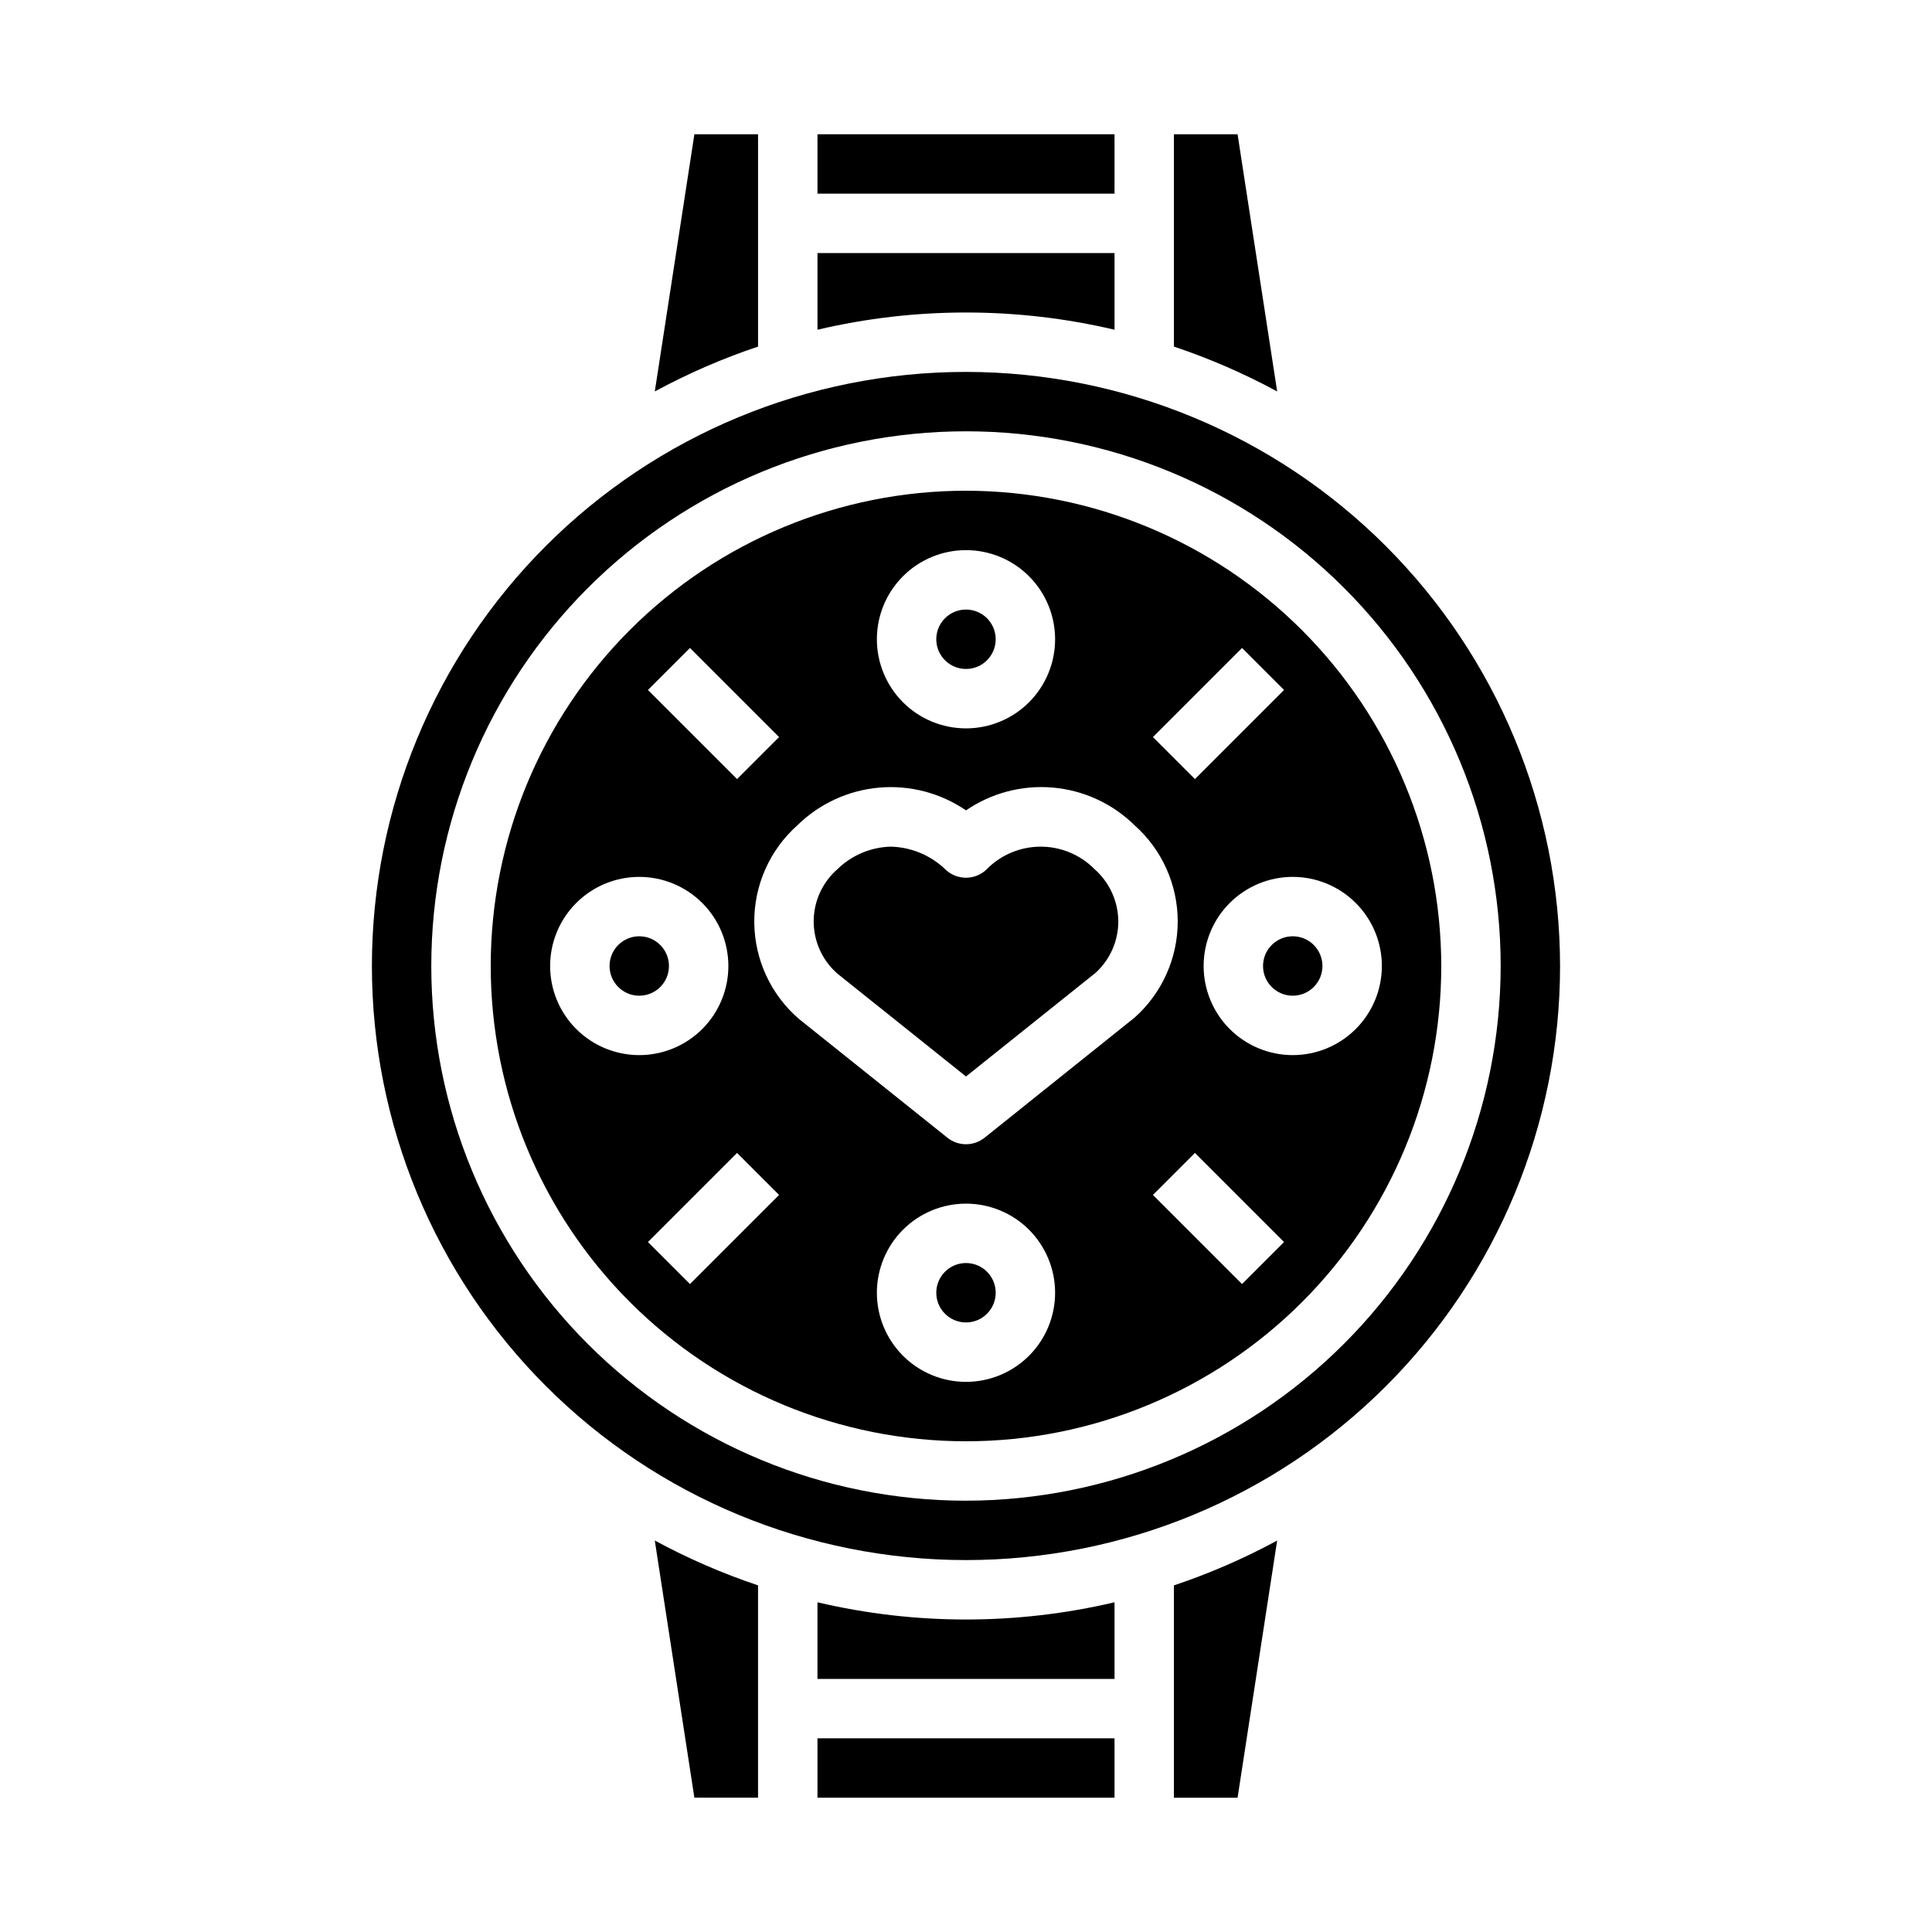
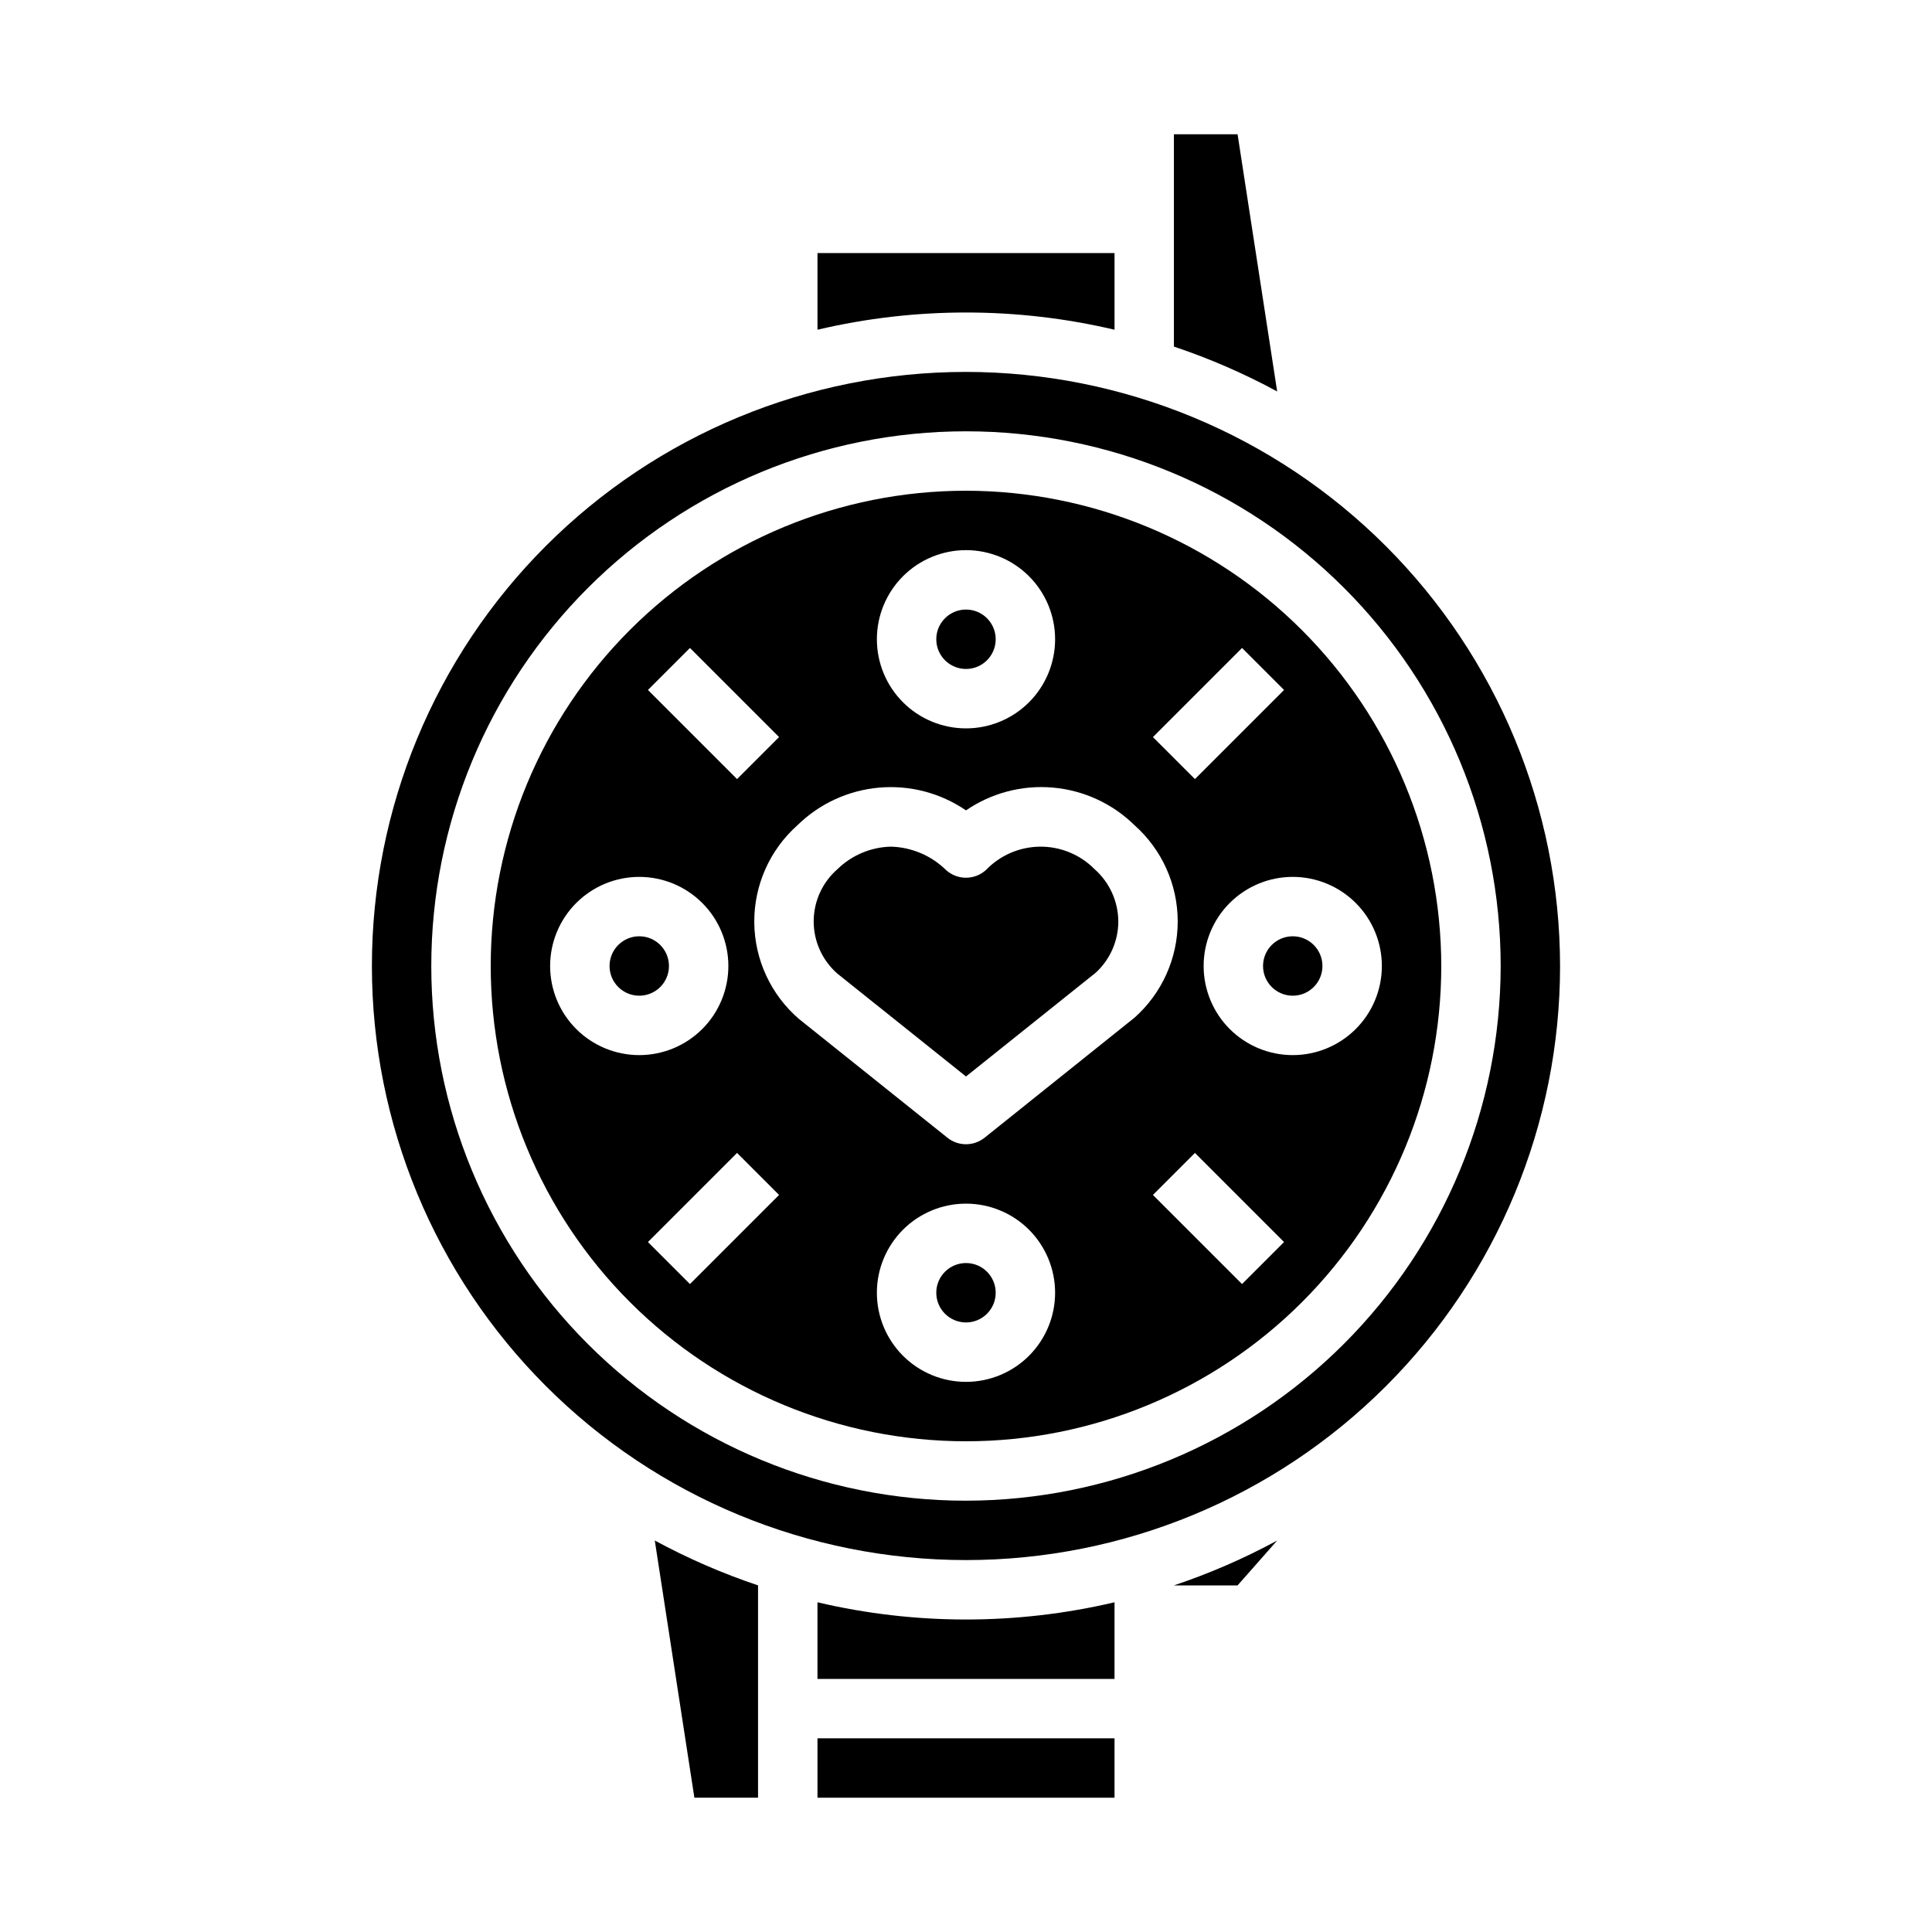
<svg xmlns="http://www.w3.org/2000/svg" fill="#000000" width="800px" height="800px" version="1.1" viewBox="144 144 512 512">
  <g>
    <path d="m344.89 564.14c-9.445-3.164-18.602-7.141-27.363-11.887l10.492 68.156h16.871z" />
-     <path d="m482.46 552.26c-8.762 4.746-17.914 8.723-27.363 11.887v56.27h16.871z" />
+     <path d="m482.46 552.26c-8.762 4.746-17.914 8.723-27.363 11.887h16.871z" />
    <path d="m407.87 486.59c0 4.348-3.523 7.871-7.871 7.871s-7.875-3.523-7.875-7.871 3.527-7.871 7.875-7.871 7.871 3.523 7.871 7.871" />
-     <path d="m328.02 179.58-10.492 68.156c8.762-4.742 17.918-8.723 27.363-11.887v-56.27z" />
    <path d="m407.87 313.41c0 4.348-3.523 7.871-7.871 7.871s-7.875-3.523-7.875-7.871 3.527-7.871 7.875-7.871 7.871 3.523 7.871 7.871" />
    <path d="m321.28 400c0 4.348-3.523 7.871-7.871 7.871s-7.871-3.523-7.871-7.871 3.523-7.875 7.871-7.875 7.871 3.527 7.871 7.875" />
    <path d="m439.36 568.62c-25.887 6.086-52.832 6.086-78.723 0v20.309h78.723z" />
    <path d="m360.64 604.67h78.719v15.742h-78.719z" />
    <path d="m400 274.05c-33.406 0-65.441 13.27-89.062 36.891s-36.891 55.656-36.891 89.062c0 33.402 13.27 65.441 36.891 89.059 23.621 23.621 55.656 36.891 89.062 36.891 33.402 0 65.441-13.27 89.059-36.891 23.621-23.617 36.891-55.656 36.891-89.059-0.039-33.395-13.32-65.406-36.934-89.02-23.609-23.613-55.625-36.895-89.016-36.934zm73.156 41.668 11.133 11.133-23.617 23.617-11.133-11.133zm-73.156-25.926c6.262 0 12.27 2.488 16.699 6.918 4.426 4.43 6.914 10.438 6.914 16.699s-2.488 12.27-6.914 16.699c-4.43 4.43-10.438 6.918-16.699 6.918-6.266 0-12.273-2.488-16.699-6.918-4.43-4.43-6.918-10.438-6.918-16.699s2.488-12.27 6.918-16.699c4.426-4.43 10.434-6.918 16.699-6.918zm-73.156 25.922 23.617 23.617-11.133 11.133-23.617-23.617zm-37.055 84.289c0-6.266 2.488-12.273 6.918-16.699 4.43-4.43 10.438-6.918 16.699-6.918s12.27 2.488 16.699 6.918c4.43 4.426 6.918 10.434 6.918 16.699 0 6.262-2.488 12.27-6.918 16.699-4.43 4.426-10.438 6.914-16.699 6.914s-12.27-2.488-16.699-6.914c-4.43-4.43-6.918-10.438-6.918-16.699zm37.055 84.285-11.133-11.133 23.617-23.617 11.133 11.133zm73.156 25.922c-6.266 0-12.273-2.488-16.699-6.918-4.43-4.43-6.918-10.434-6.918-16.699 0-6.262 2.488-12.27 6.918-16.699 4.426-4.43 10.434-6.914 16.699-6.914 6.262 0 12.27 2.484 16.699 6.914 4.426 4.43 6.914 10.438 6.914 16.699 0 6.266-2.488 12.27-6.914 16.699-4.43 4.43-10.438 6.918-16.699 6.918zm4.922-64.699h-0.004c-2.875 2.301-6.965 2.301-9.84 0l-39.359-31.488c-7.445-6.422-11.754-15.746-11.828-25.578-0.074-9.828 4.094-19.215 11.441-25.75 5.84-5.723 13.484-9.246 21.629-9.965 8.145-0.719 16.289 1.414 23.039 6.031 6.746-4.625 14.891-6.758 23.035-6.039 8.148 0.715 15.793 4.242 21.629 9.973 7.281 6.477 11.445 15.754 11.445 25.5 0 9.742-4.164 19.02-11.445 25.496zm68.234 38.777-23.617-23.617 11.133-11.133 23.617 23.617zm13.434-60.672c-6.262 0-12.27-2.488-16.699-6.914-4.43-4.43-6.914-10.438-6.914-16.699 0-6.266 2.484-12.273 6.914-16.699 4.43-4.43 10.438-6.918 16.699-6.918 6.266 0 12.27 2.488 16.699 6.918 4.43 4.426 6.918 10.434 6.918 16.699 0 6.262-2.488 12.27-6.918 16.699-4.43 4.426-10.434 6.914-16.699 6.914z" />
    <path d="m400 242.56c-41.758 0-81.805 16.586-111.33 46.113-29.527 29.523-46.113 69.57-46.113 111.33 0 41.754 16.586 81.801 46.113 111.32 29.523 29.527 69.57 46.113 111.33 46.113 41.754 0 81.801-16.586 111.32-46.113 29.527-29.523 46.113-69.57 46.113-111.32-0.047-41.742-16.648-81.762-46.164-111.28-29.516-29.516-69.535-46.117-111.27-46.164zm0 299.14c-37.582 0-73.621-14.93-100.2-41.504-26.574-26.57-41.504-62.613-41.504-100.19 0-37.582 14.93-73.621 41.504-100.2 26.574-26.574 62.613-41.504 100.2-41.504 37.578 0 73.621 14.93 100.19 41.504 26.574 26.574 41.504 62.613 41.504 100.2-0.043 37.566-14.988 73.582-41.551 100.14s-62.578 41.508-100.14 41.551z" />
    <path d="m455.1 179.58v56.27c9.449 3.164 18.602 7.144 27.363 11.887l-10.492-68.156z" />
    <path d="m494.46 400c0 4.348-3.523 7.871-7.871 7.871s-7.871-3.523-7.871-7.871 3.523-7.875 7.871-7.875 7.871 3.527 7.871 7.875" />
    <path d="m360.64 231.38c25.891-6.086 52.836-6.086 78.723 0v-20.309h-78.723z" />
    <path d="m405.3 374.55c-3.008 2.742-7.606 2.742-10.613 0-3.902-3.824-9.105-6.031-14.57-6.18-5.305 0.121-10.367 2.25-14.168 5.953-4.012 3.488-6.316 8.547-6.316 13.863s2.305 10.371 6.316 13.863l34.047 27.227 34.441-27.551h-0.004c3.777-3.488 5.926-8.395 5.93-13.531-0.031-5.309-2.32-10.352-6.297-13.863-3.812-3.852-9.016-6-14.43-5.957-5.418 0.043-10.586 2.269-14.336 6.176z" />
-     <path d="m360.64 179.58h78.719v15.742h-78.719z" />
  </g>
</svg>